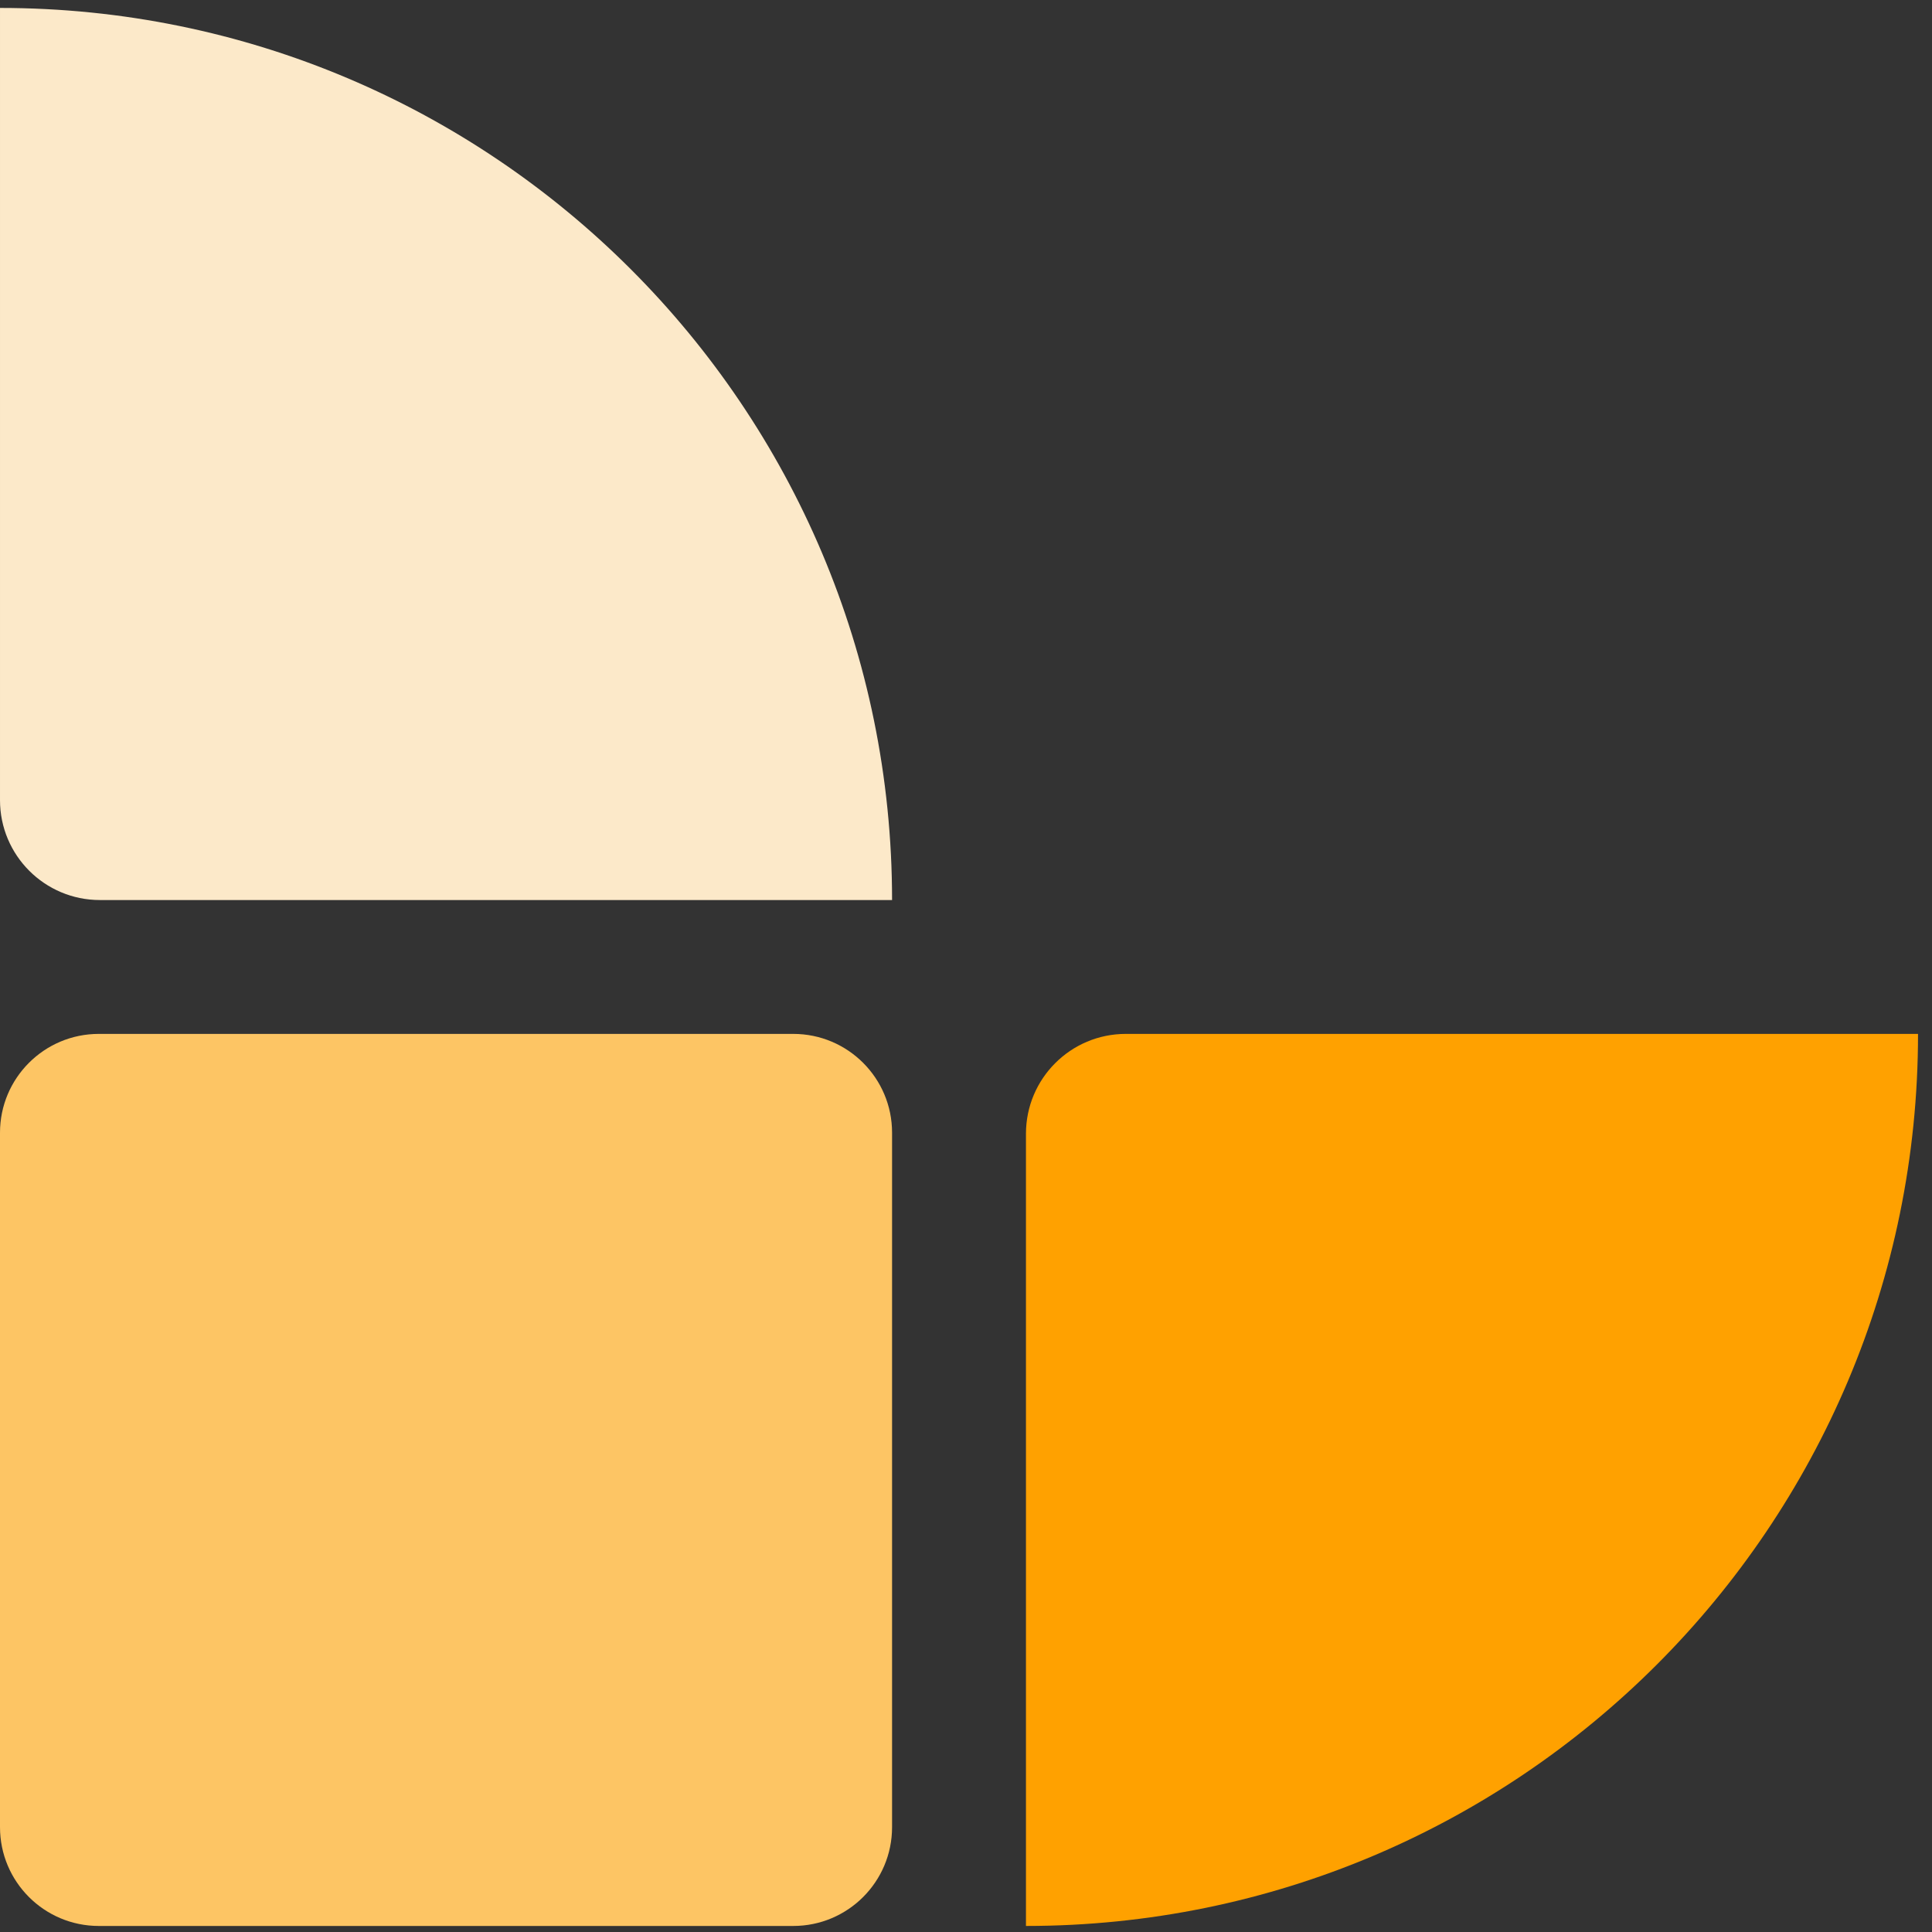
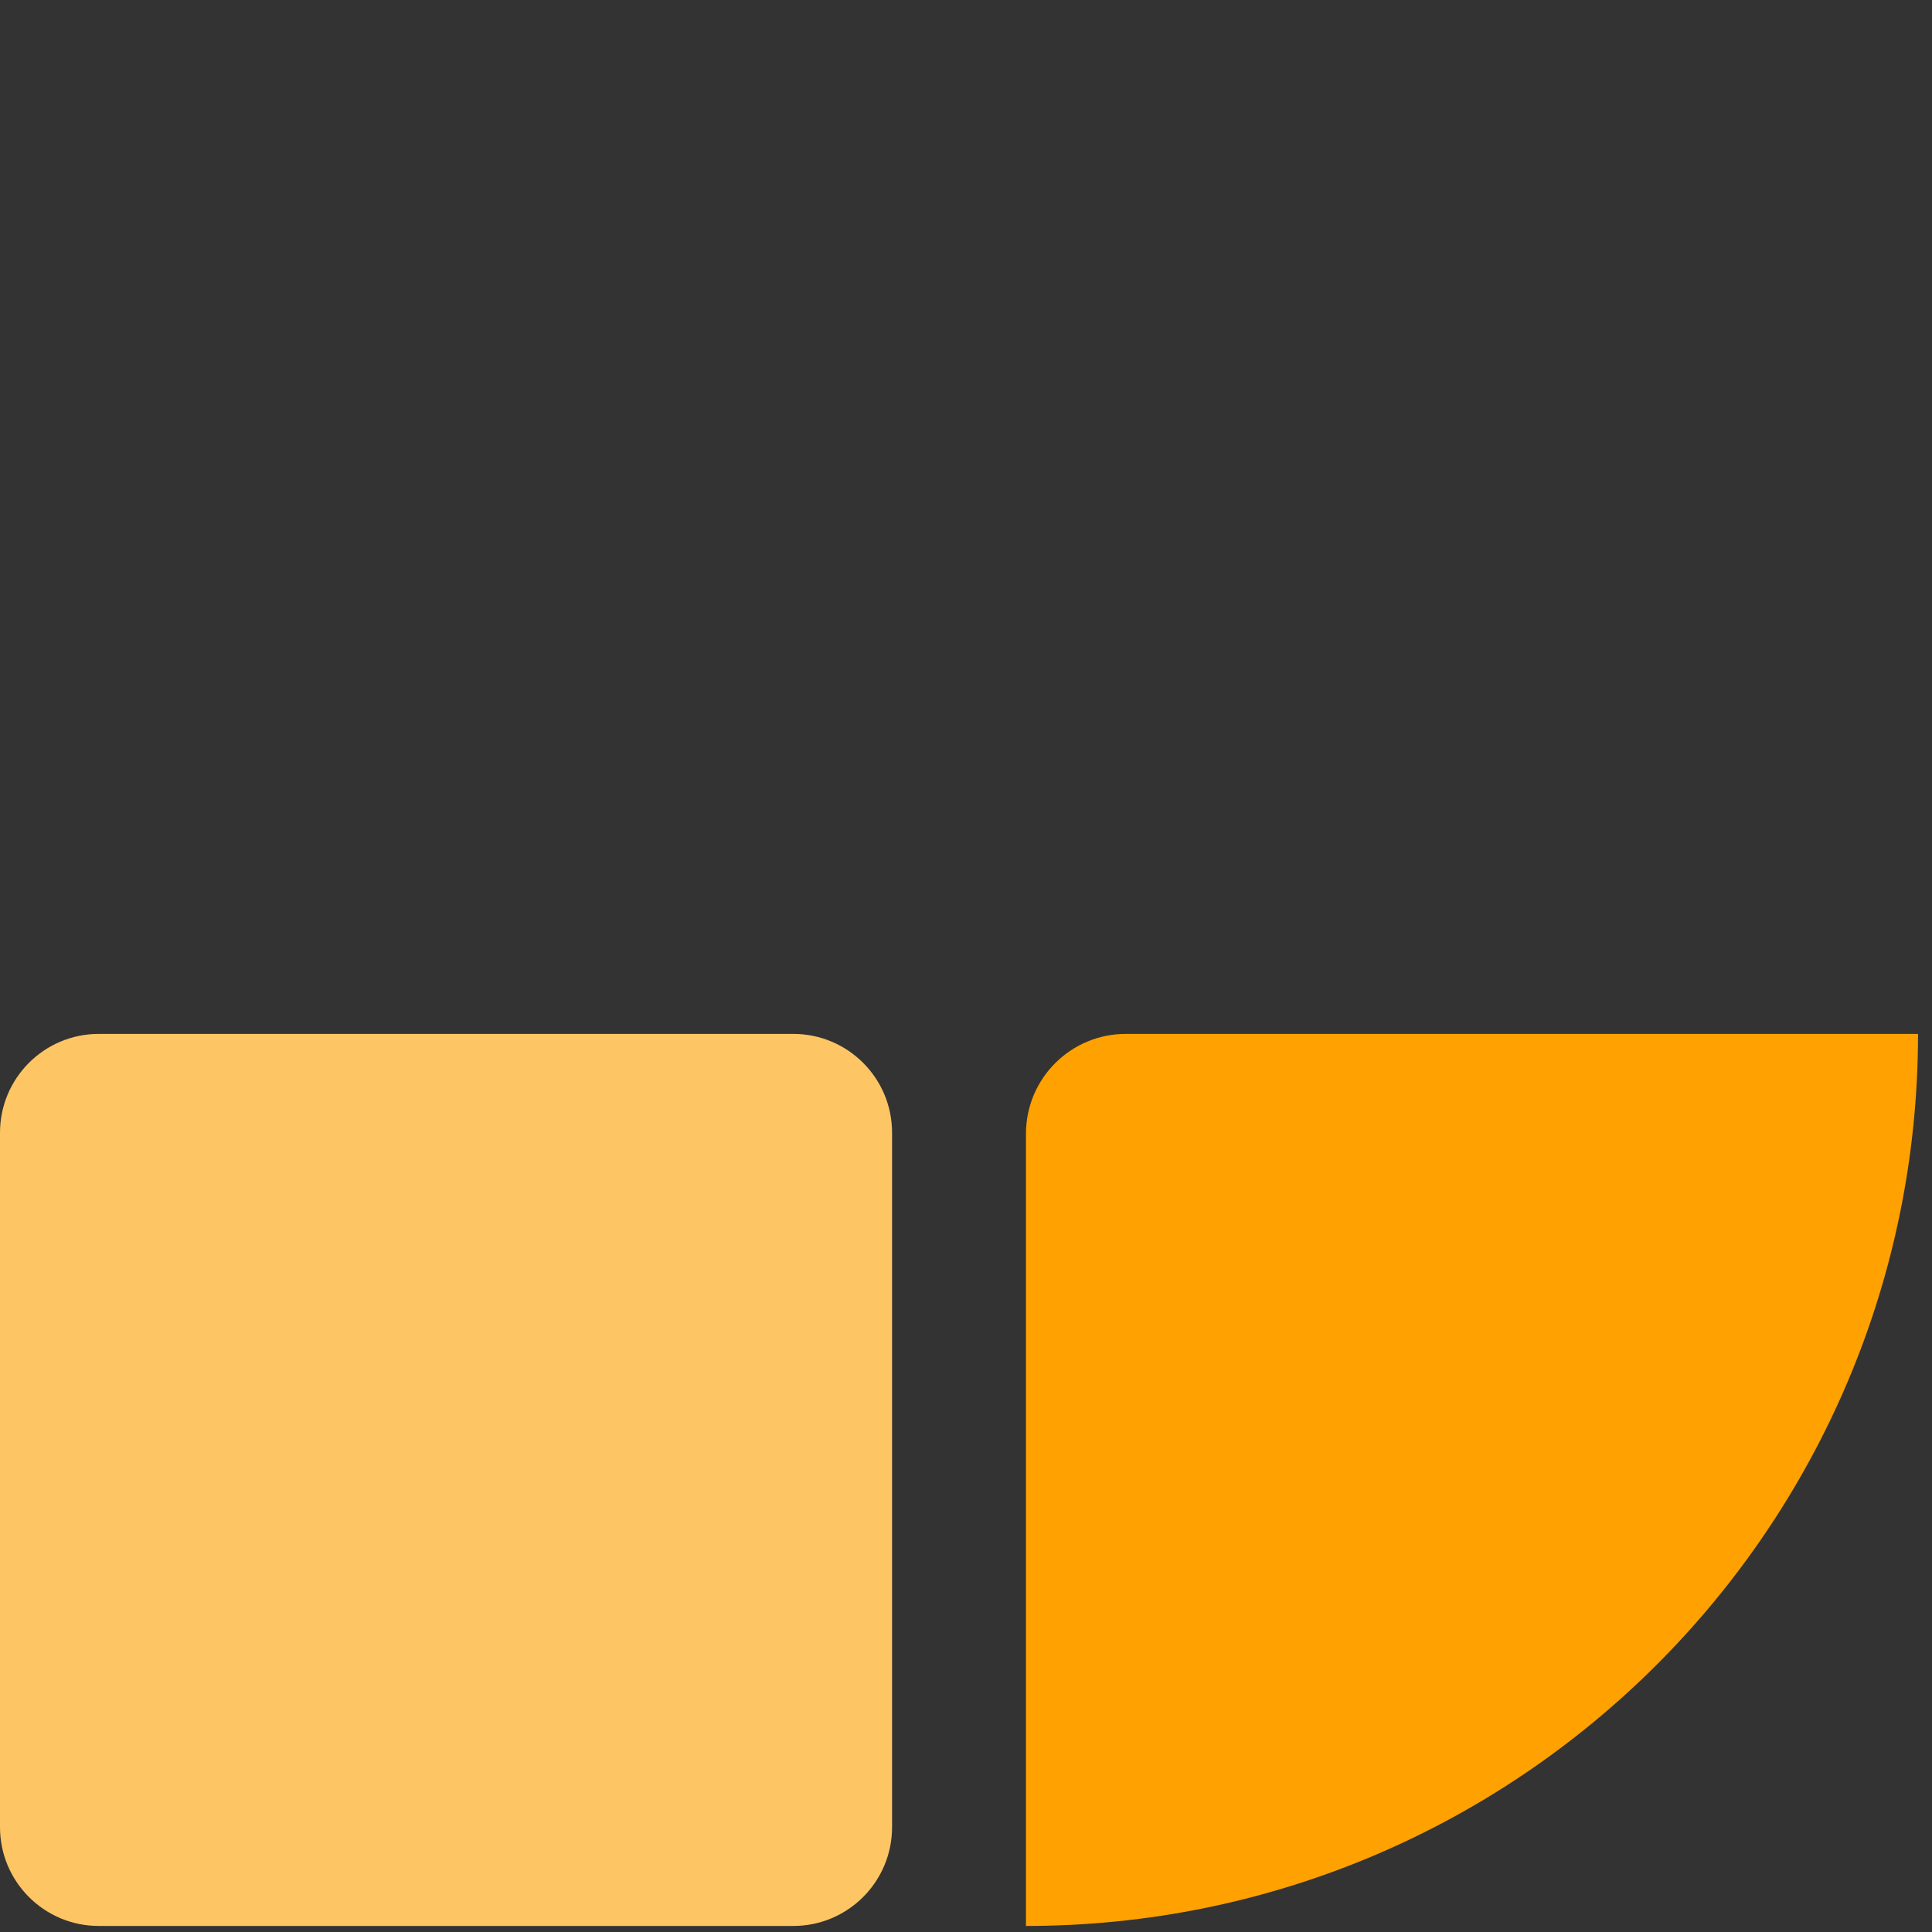
<svg xmlns="http://www.w3.org/2000/svg" width="56px" height="56px" viewBox="0 0 56 56" version="1.1">
  <rect x="0" y="0" width="56" height="56" fill="#333333" stroke="none" />
  <title>Group 10</title>
  <g id="Components" stroke="none" stroke-width="1" fill="none" fill-rule="evenodd">
    <g id="ui/card/b--card-a/hover/desktop" transform="translate(-317, -32)">
      <g id="Group-10" transform="translate(317, 32)">
        <path d="M22.993,29.968 L2.864,29.968 C1.282,29.968 0,31.25 0,32.832 L0,52.961 C0,54.543 1.282,55.825 2.864,55.825 L22.993,55.825 C24.575,55.825 25.857,54.543 25.857,52.961 L25.857,32.832 C25.857,31.25 24.575,29.968 22.993,29.968" id="Fill-1" fill="#FDC564" />
-         <path d="M4.6090535e-05,0.23 L4.6090535e-05,0.23 L4.6090535e-05,23.193 C4.6090535e-05,24.792 1.296,26.088 2.895,26.088 L25.857,26.088 C25.857,11.807 14.281,0.23 4.6090535e-05,0.23" id="Fill-4" fill="#FCE9C9" />
        <path d="M55.595,29.968 L55.595,29.968 L32.632,29.968 C31.034,29.968 29.738,31.264 29.738,32.863 L29.738,55.825 C44.018,55.825 55.595,44.249 55.595,29.968" id="Fill-7" fill="#FFA100" />
      </g>
    </g>
  </g>
</svg>